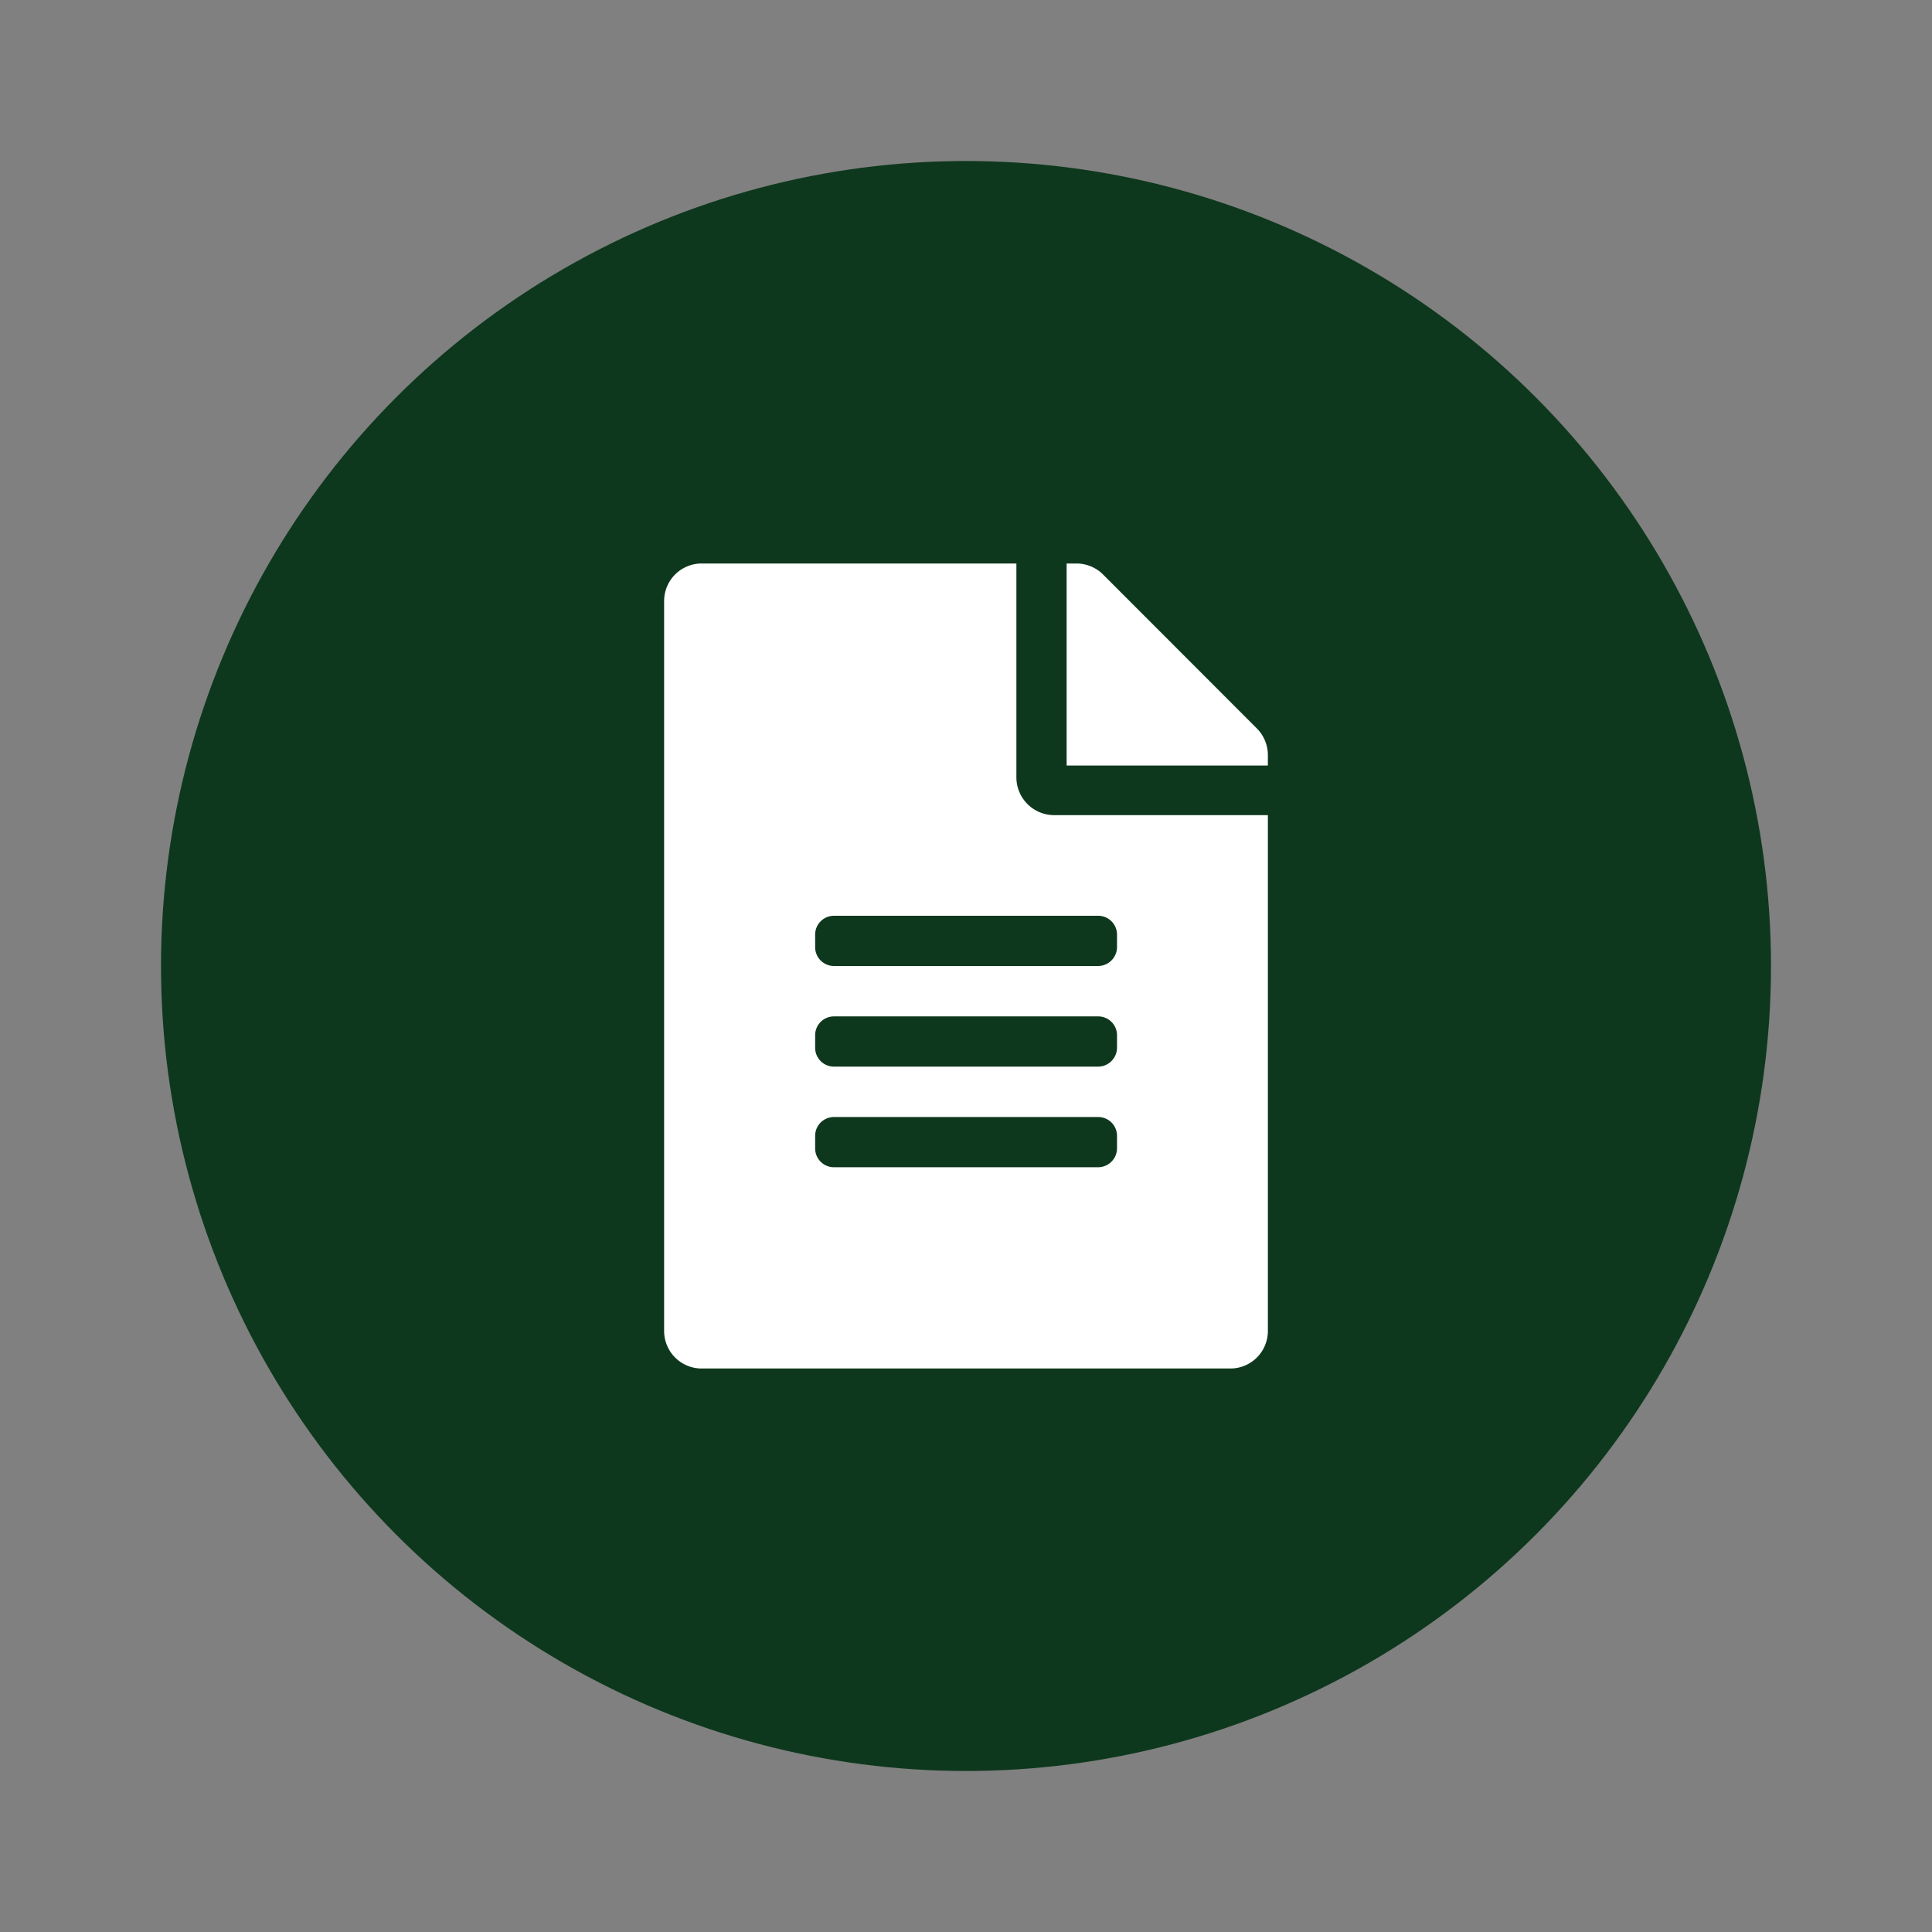
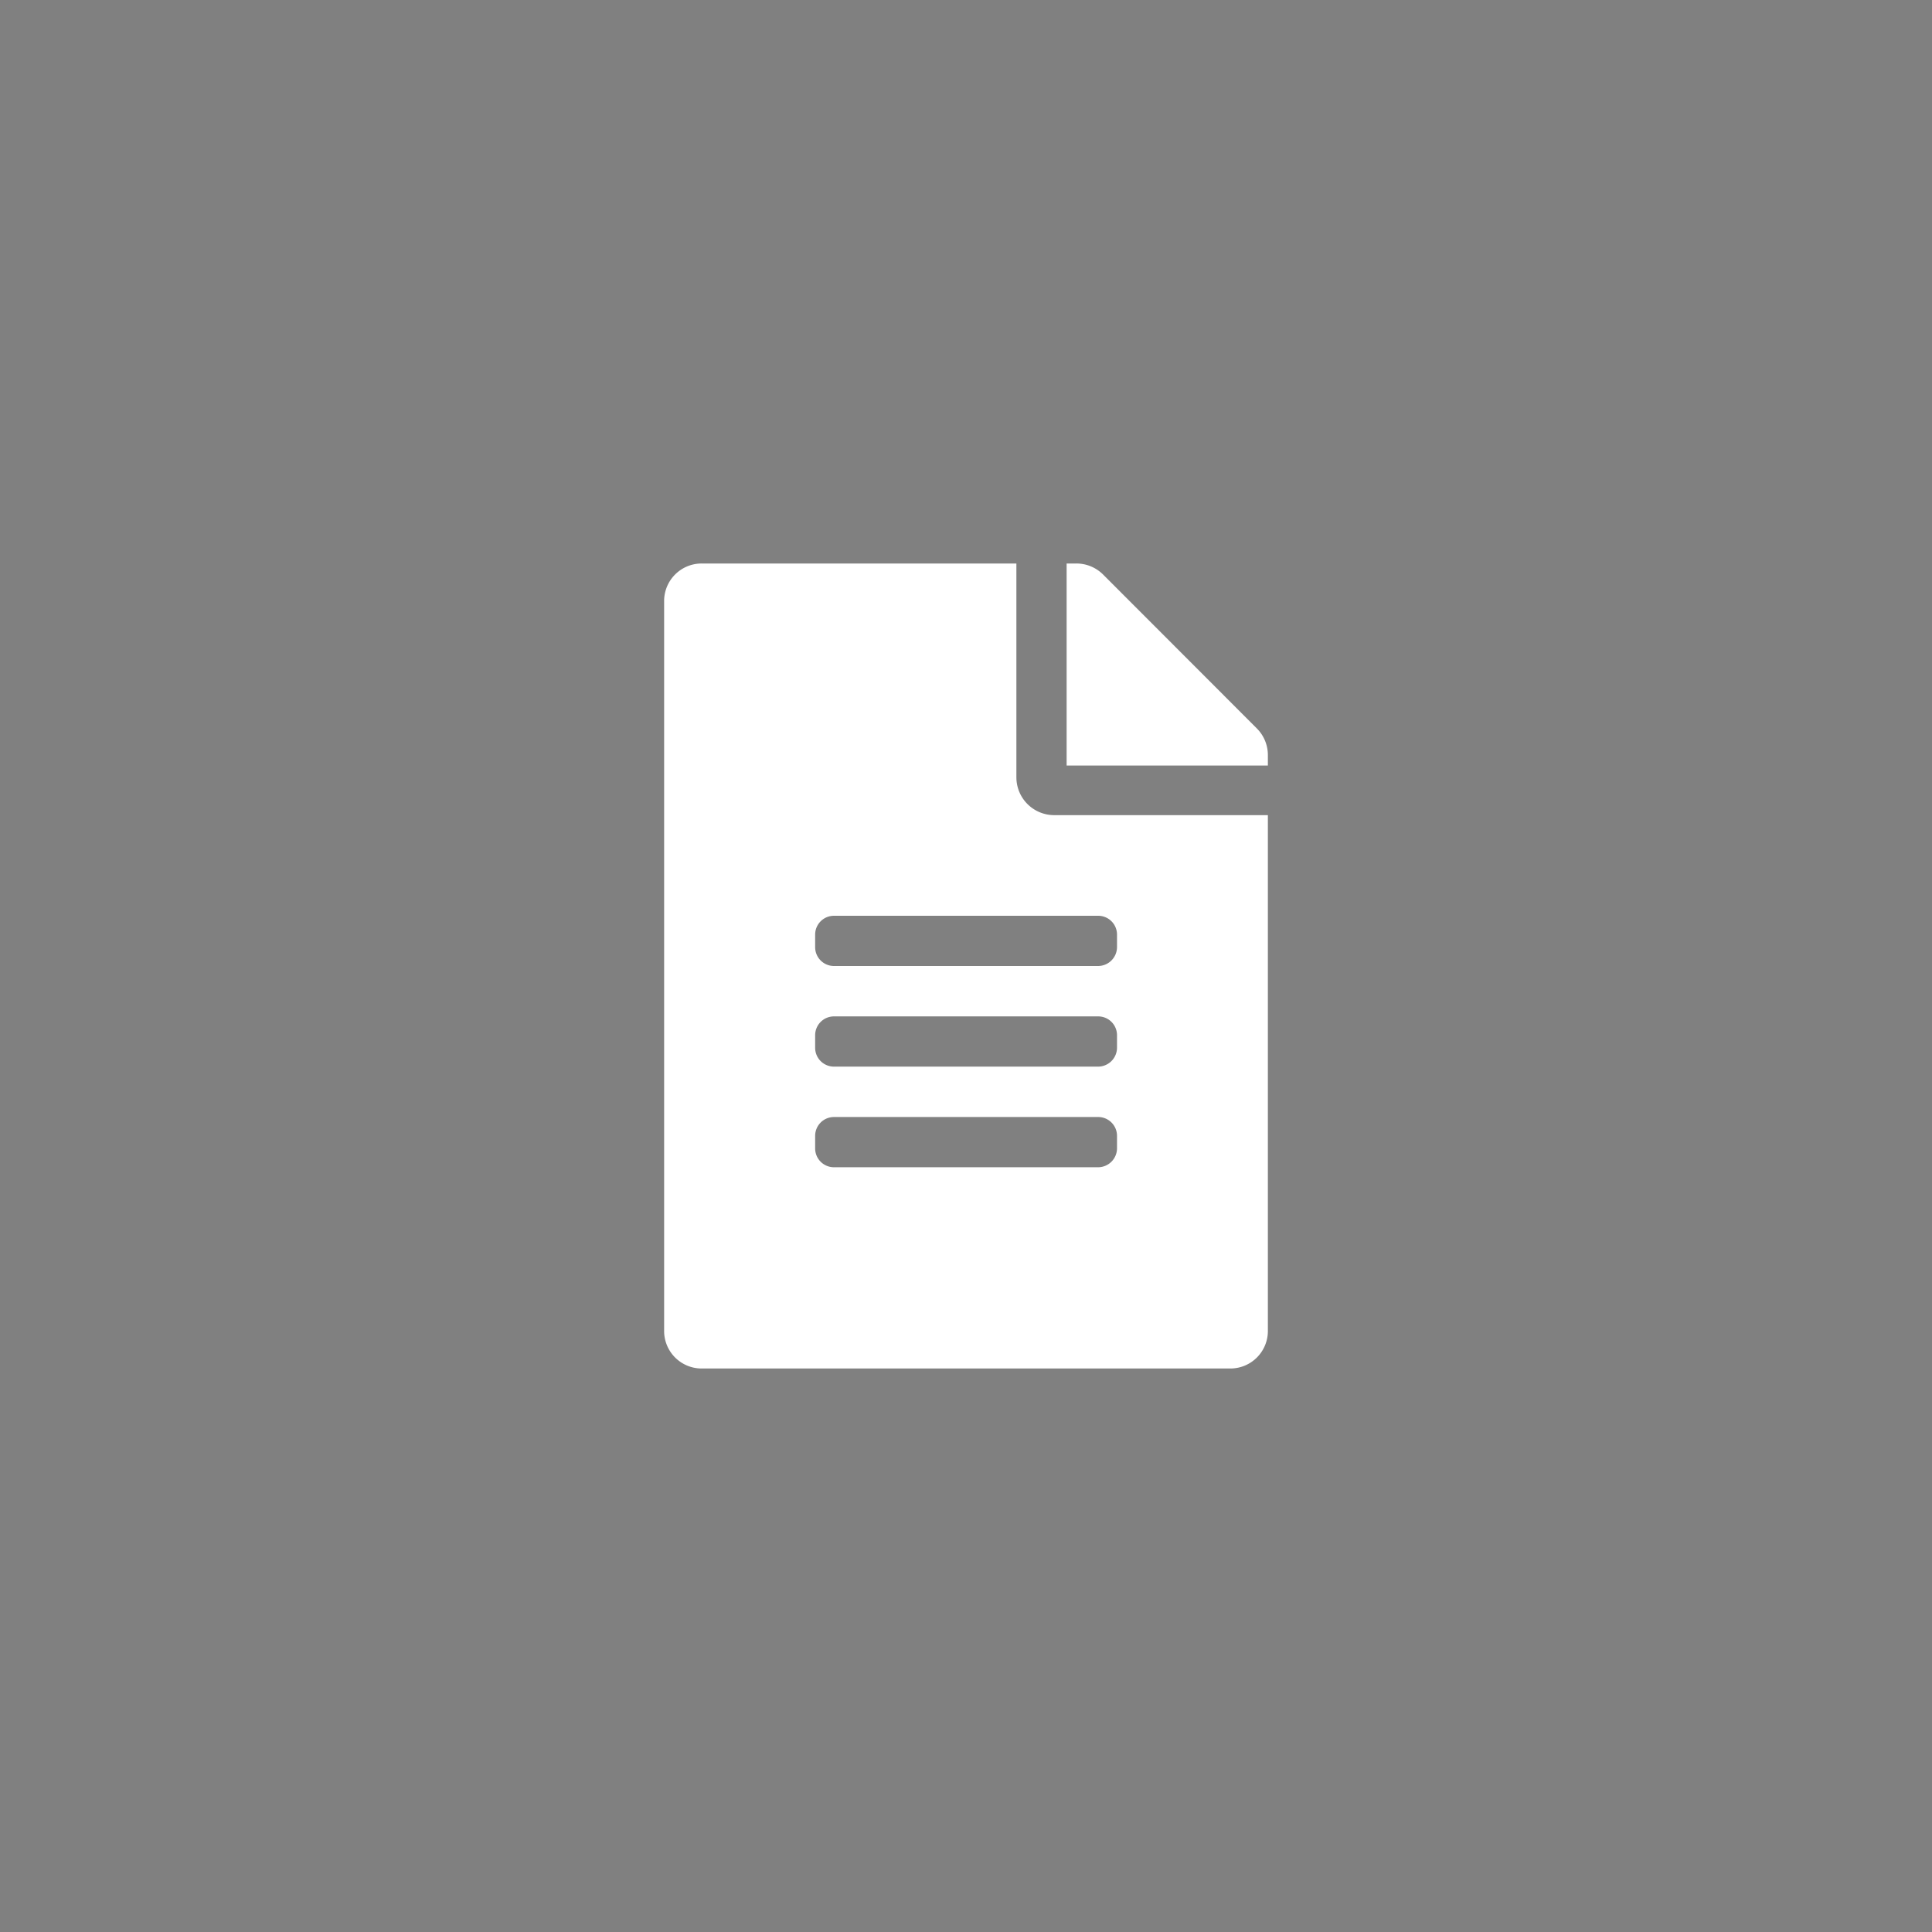
<svg xmlns="http://www.w3.org/2000/svg" id="f7480022-acfd-4b3b-be1a-e87be8f1947f" data-name="Layer 1" viewBox="0 0 120 120">
  <rect x="0" y="0" width="120" height="120" fill="#808080" stroke="none" />
  <defs>
    <style>.b1f61fbf-ad34-4ae9-870c-bbe2e4d1cebd{fill:#0e381d;}.b75c1180-8392-4095-bc4e-bb861fb1535b{fill:#fff;}</style>
  </defs>
  <title>icon-text-custom-b</title>
-   <circle class="b1f61fbf-ad34-4ae9-870c-bbe2e4d1cebd" cx="60" cy="60" r="50" />
  <path class="b75c1180-8392-4095-bc4e-bb861fb1535b" d="M65.47,50.63H78.75v32A2.33,2.33,0,0,1,76.41,85H43.59a2.33,2.33,0,0,1-2.34-2.34V37.34A2.33,2.33,0,0,1,43.59,35H63.13V48.28A2.35,2.35,0,0,0,65.47,50.63Zm2.73,6.25H51.8a1.17,1.17,0,0,0-1.17,1.17v.78A1.17,1.17,0,0,0,51.8,60H68.2a1.18,1.18,0,0,0,1.18-1.17v-.78A1.17,1.17,0,0,0,68.2,56.88Zm1.18,7.42a1.17,1.17,0,0,0-1.18-1.17H51.8a1.17,1.17,0,0,0-1.17,1.17v.78a1.17,1.17,0,0,0,1.17,1.17H68.2a1.18,1.18,0,0,0,1.18-1.17Zm0,6.25a1.17,1.17,0,0,0-1.18-1.17H51.8a1.17,1.17,0,0,0-1.17,1.17v.78A1.17,1.17,0,0,0,51.8,72.5H68.2a1.18,1.18,0,0,0,1.18-1.17Zm9.37-23H66.25V35h.6a2.35,2.35,0,0,1,1.66.68l9.56,9.57a2.34,2.34,0,0,1,.68,1.65Z" />
</svg>